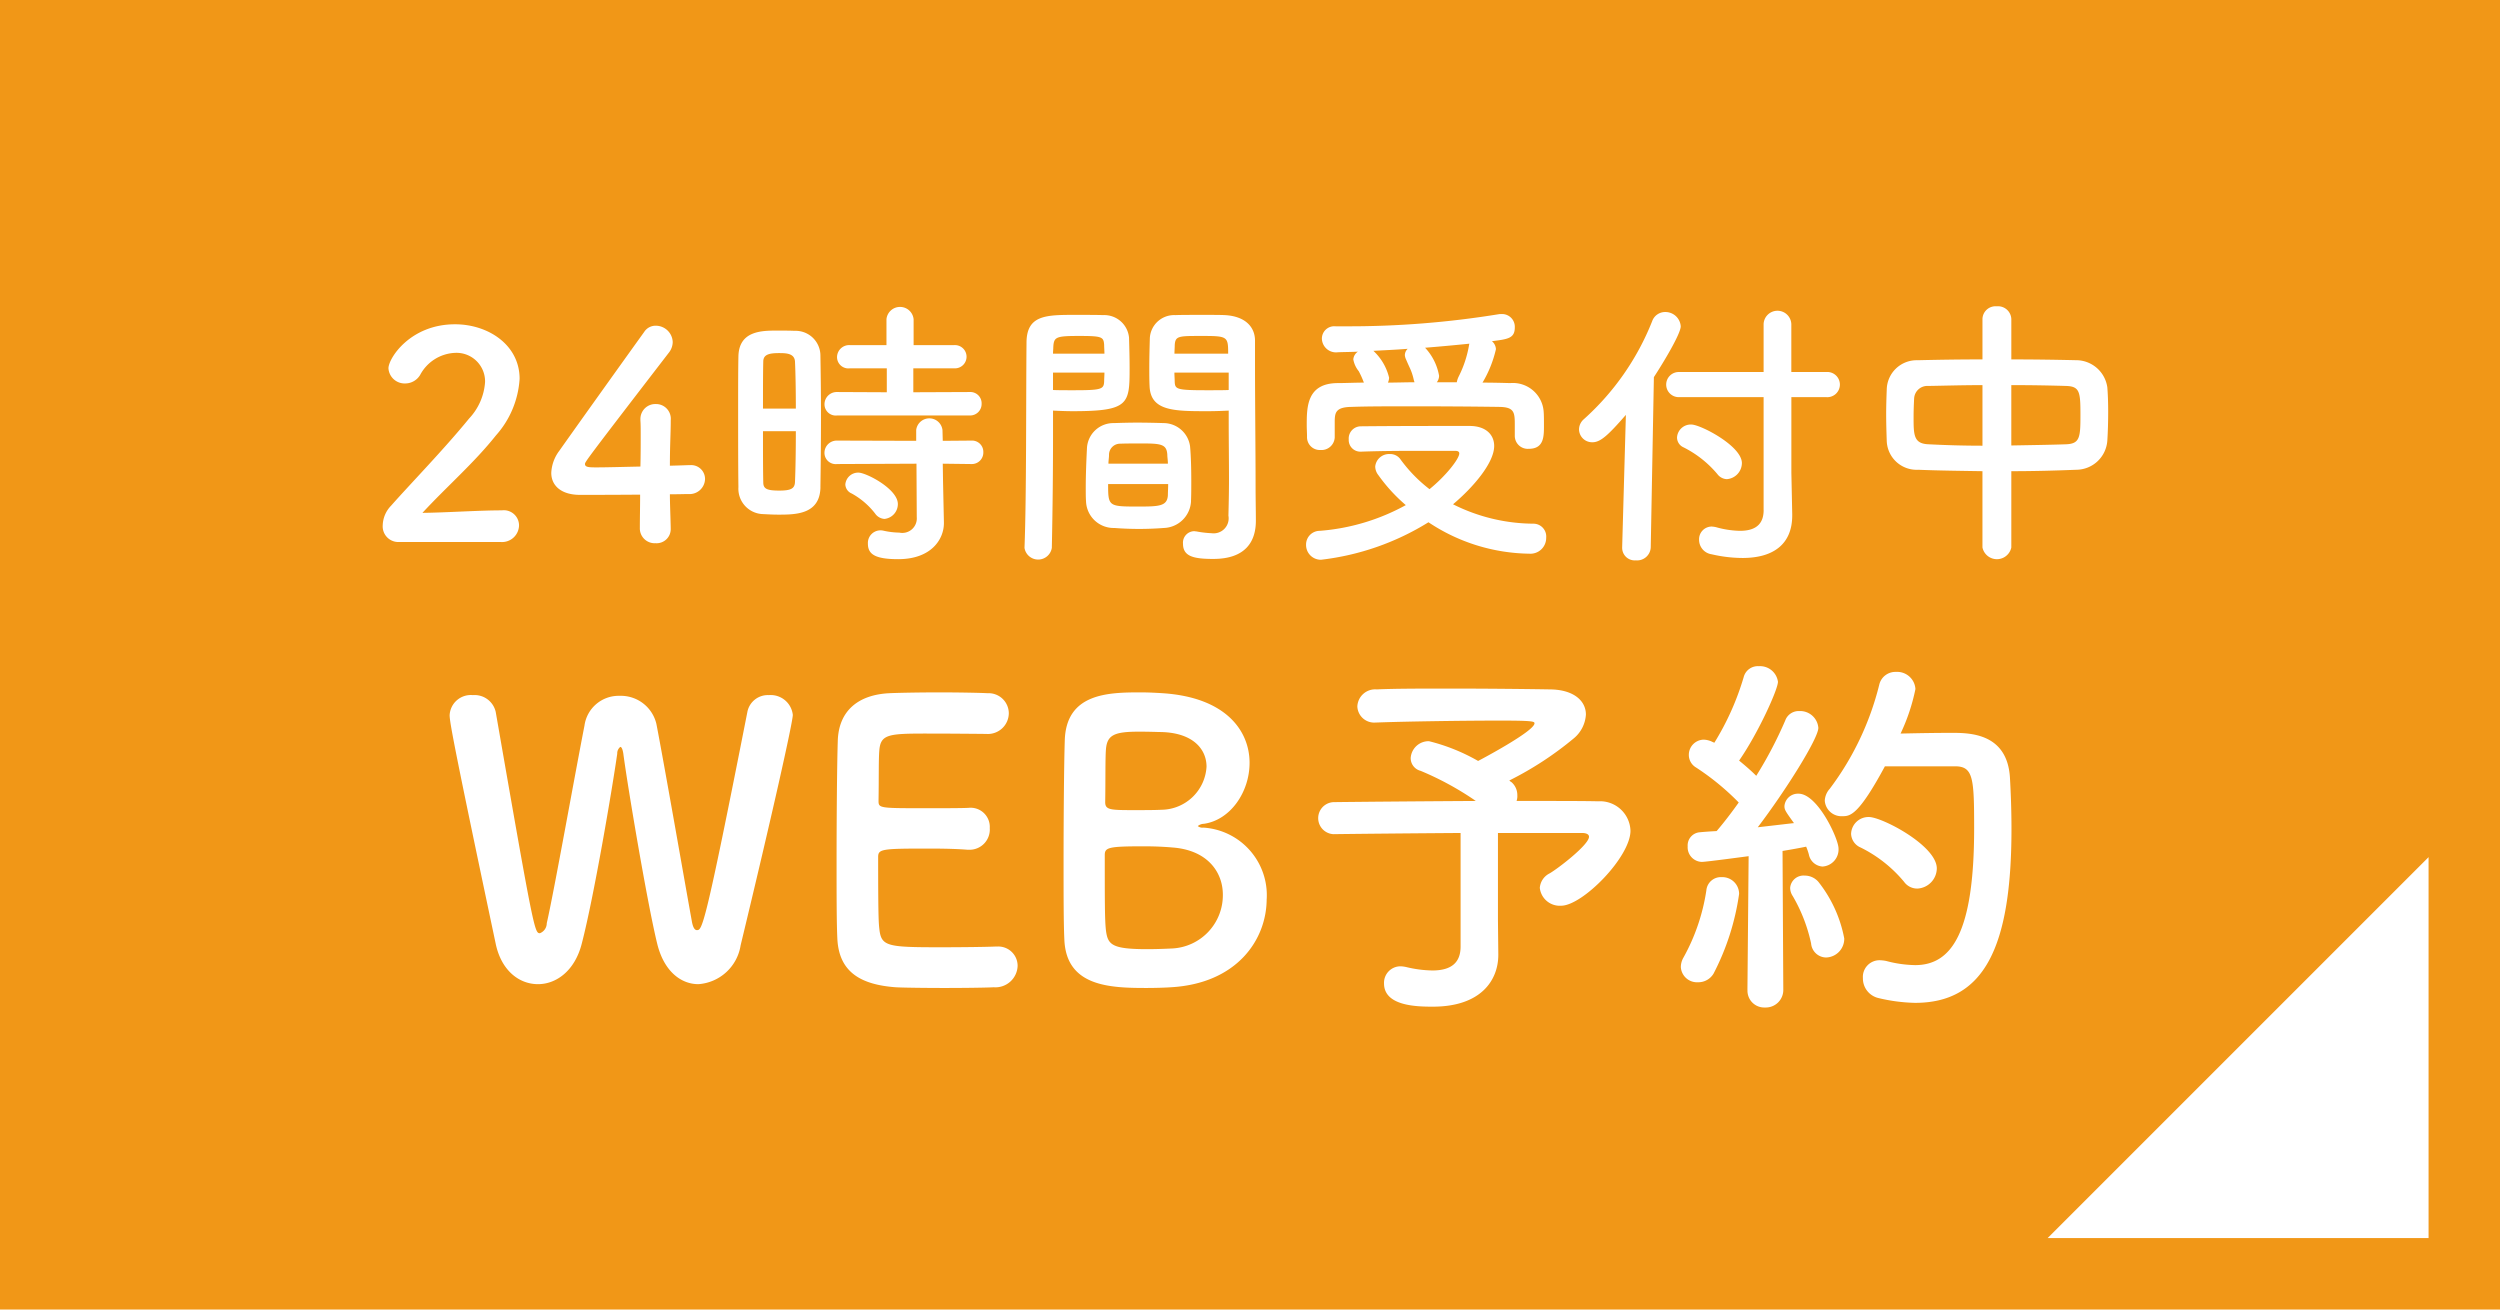
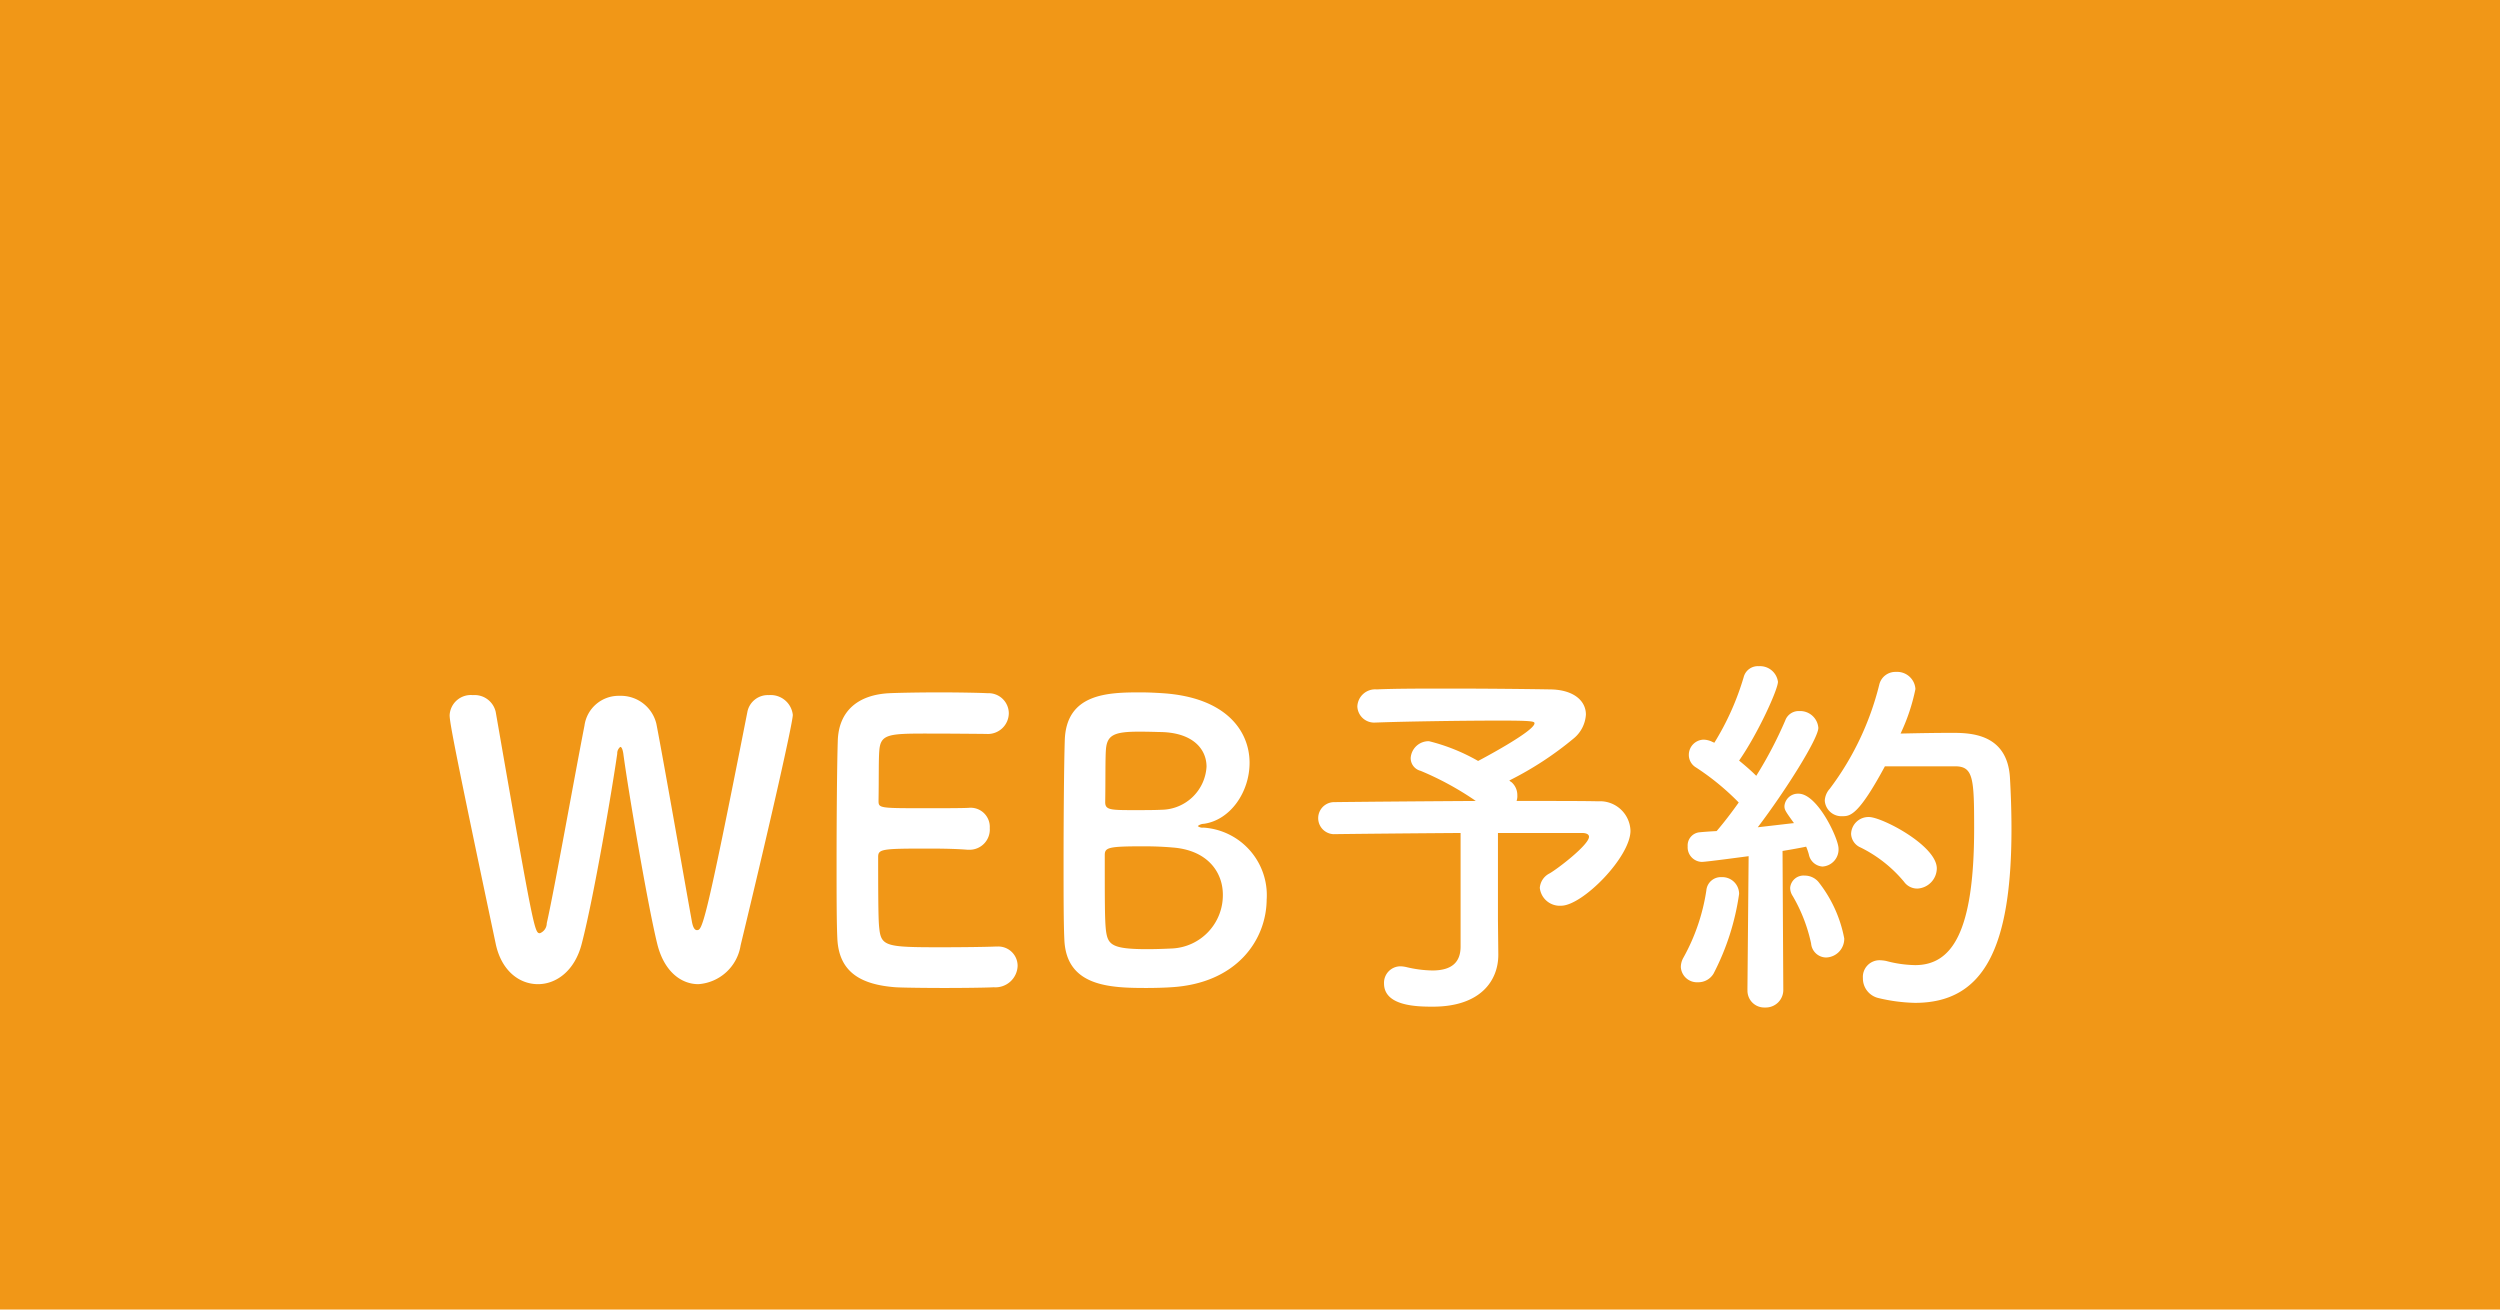
<svg xmlns="http://www.w3.org/2000/svg" id="fix_web01.svg" width="210" height="110" viewBox="0 0 210 110">
  <defs>
    <style>
      .cls-1 {
        fill: #f19717;
      }

      .cls-2 {
        fill: #fff;
        fill-rule: evenodd;
      }
    </style>
  </defs>
  <rect id="bg" class="cls-1" width="210" height="110" />
-   <path id="arw" class="cls-2" d="M424,3090v32H392Z" transform="translate(-220 -3018)" />
  <g id="txt">
    <path id="WEB予約" class="cls-2" d="M282.212,3097.41c2.688-11.14,4.384-18.75,4.384-19.36a1.868,1.868,0,0,0-2.016-1.66,1.747,1.747,0,0,0-1.792,1.37c-3.616,18.37-3.808,18.37-4.256,18.37-0.16,0-.32-0.19-0.416-0.74-0.672-3.71-2.272-12.92-2.976-16.57a3.067,3.067,0,0,0-3.1-2.37,2.894,2.894,0,0,0-2.944,2.5c-0.832,4.25-2.56,13.95-3.168,16.6a0.9,0.9,0,0,1-.576.84c-0.448,0-.512-0.2-3.712-18.59a1.818,1.818,0,0,0-1.92-1.41,1.783,1.783,0,0,0-1.951,1.69c0,0.58.448,3.01,3.871,19.2,0.48,2.27,1.984,3.39,3.552,3.39,1.536,0,3.1-1.12,3.68-3.42,1.024-3.94,2.56-13.02,2.976-15.94a0.694,0.694,0,0,1,.256-0.57c0.1,0,.192.16,0.256,0.57,0.352,2.69,2.015,12.58,2.847,15.97,0.576,2.34,2.016,3.39,3.456,3.39A3.867,3.867,0,0,0,282.212,3097.41Zm20.641-17.76a1.76,1.76,0,0,0,1.887-1.73,1.7,1.7,0,0,0-1.791-1.69c-0.48-.03-2.24-0.07-4.064-0.07-1.792,0-3.616.04-4.192,0.07-2.592.13-4.256,1.47-4.32,4.03-0.064,2.01-.1,6.37-0.1,10.27,0,2.59,0,4.96.064,6.3,0.128,2.82,1.952,3.88,4.9,4.1,0.416,0.03,2.272.06,4.1,0.06,1.856,0,3.712-.03,4.127-0.06a1.865,1.865,0,0,0,2.016-1.79,1.622,1.622,0,0,0-1.728-1.63h-0.16c-0.607.03-2.655,0.06-4.543,0.06-4.512,0-5.024-.06-5.184-1.54-0.064-.54-0.1-1.28-0.1-6.04,0-.68.32-0.71,4.288-0.71,1.216,0,2.432.03,3.232,0.1h0.16a1.7,1.7,0,0,0,1.695-1.82,1.61,1.61,0,0,0-1.791-1.7c-0.576.03-2.112,0.03-3.584,0.03-3.936,0-3.968,0-3.968-.64,0.032-1.86,0-3.42.064-4.19,0.1-1.38.768-1.44,3.968-1.44C300.005,3079.62,302.853,3079.65,302.853,3079.65Zm23.551,13.86a5.688,5.688,0,0,0-5.311-5.99,0.633,0.633,0,0,1-.48-0.13,0.833,0.833,0,0,1,.512-0.19c2.239-.32,3.839-2.68,3.839-5.12,0-2.69-1.984-5.5-7.3-5.85-0.48-.03-1.152-0.07-1.856-0.07-2.72,0-6.272.07-6.368,4.07-0.064,2.04-.1,6.4-0.1,10.3,0,2.59,0,4.99.064,6.34,0.128,4,3.808,4.12,6.912,4.12,0.8,0,1.632-.03,2.048-0.06C323.908,3100.61,326.4,3096.93,326.4,3093.51Zm-9.055-14.02c2.816,0,4,1.41,4,2.91a3.838,3.838,0,0,1-3.776,3.62c-0.576.03-1.408,0.03-2.176,0.03-2.112,0-2.56,0-2.56-.67,0.032-1.86,0-3.68.064-4.45,0.1-1.21.736-1.47,2.784-1.47C316.517,3079.46,317.349,3079.49,317.349,3079.49Zm1.152,18.18c-0.608.03-1.408,0.06-2.144,0.06-2.976,0-3.3-.38-3.456-1.57-0.1-.86-0.1-2.33-0.1-6.33,0-.64.288-0.74,3.264-0.74,0.8,0,1.632.03,2.432,0.1,2.944,0.22,4.223,2.08,4.223,3.96A4.479,4.479,0,0,1,318.5,3097.67Zm27.327-2.4v-7.3h7.04c0.416,0,.608.13,0.608,0.32,0,0.67-2.592,2.66-3.3,3.07a1.485,1.485,0,0,0-.832,1.22,1.684,1.684,0,0,0,1.792,1.5c1.792,0,5.824-4.09,5.824-6.3a2.558,2.558,0,0,0-2.72-2.47c-1.024-.03-3.68-0.03-6.848-0.03a1.244,1.244,0,0,0,.064-0.48,1.441,1.441,0,0,0-.48-1.09,0.839,0.839,0,0,1-.192-0.15,28.031,28.031,0,0,0,5.44-3.56,2.808,2.808,0,0,0,.992-1.98c0-1.15-1.024-2.08-2.976-2.11-1.728-.03-5.152-0.07-8.415-0.07-2.368,0-4.672,0-6.176.07a1.5,1.5,0,0,0-1.632,1.44,1.415,1.415,0,0,0,1.568,1.34h0.1c2.464-.09,7.264-0.16,10.3-0.16,2.784,0,2.912.07,2.912,0.23,0,0.67-4.672,3.13-4.736,3.16a16.056,16.056,0,0,0-4.127-1.66,1.512,1.512,0,0,0-1.536,1.41,1.1,1.1,0,0,0,.832,1.08,25.371,25.371,0,0,1,4.639,2.53c-4.7.03-9.663,0.07-11.967,0.1a1.347,1.347,0,0,0,0,2.69h0.032c2.144-.03,6.464-0.07,10.656-0.1v9.54c0,1.28-.7,2.01-2.368,2.01a9.964,9.964,0,0,1-2.208-.29,2.667,2.667,0,0,0-.448-0.06,1.384,1.384,0,0,0-1.408,1.44c0,1.92,2.816,1.95,4.1,1.95,4.063,0,5.5-2.24,5.5-4.35v-0.06Zm38.4-12.9c1.536,0,1.6,1.02,1.6,5.22,0,8.76-1.888,11.48-4.96,11.48a10.038,10.038,0,0,1-2.432-.35,3.394,3.394,0,0,0-.512-0.06,1.4,1.4,0,0,0-1.44,1.5,1.69,1.69,0,0,0,1.28,1.67,14.414,14.414,0,0,0,3.1.41c5.792,0,8.1-4.64,8.1-14.62,0-1.67-.064-3.17-0.128-4.29-0.224-3.74-3.36-3.77-4.9-3.77-1.312,0-3.008.03-4.288,0.06a16.241,16.241,0,0,0,1.248-3.74,1.537,1.537,0,0,0-1.632-1.44,1.391,1.391,0,0,0-1.408,1.08,24.144,24.144,0,0,1-4.159,8.74,1.612,1.612,0,0,0-.416.99,1.405,1.405,0,0,0,1.5,1.31c0.64,0,1.343-.09,3.551-4.19h5.888Zm-3.168,10.27a1.718,1.718,0,0,0,1.632-1.69c0-1.92-4.608-4.32-5.7-4.32a1.462,1.462,0,0,0-1.5,1.41,1.3,1.3,0,0,0,.8,1.15,11.187,11.187,0,0,1,3.648,2.88A1.36,1.36,0,0,0,381.06,3092.64Zm-14.271,8.51a1.41,1.41,0,0,0,1.472,1.48,1.474,1.474,0,0,0,1.536-1.51l-0.064-11.64c0.8-.13,1.5-0.26,1.984-0.36a5.7,5.7,0,0,1,.224.64,1.252,1.252,0,0,0,1.152,1.03,1.438,1.438,0,0,0,1.344-1.51c0-.83-1.76-4.61-3.36-4.61a1.137,1.137,0,0,0-1.184,1.03c0,0.32.064,0.42,0.8,1.44-0.8.09-1.888,0.22-3.04,0.35,2.336-3.07,5.088-7.46,5.088-8.35a1.532,1.532,0,0,0-1.6-1.41,1.2,1.2,0,0,0-1.184.8,34.557,34.557,0,0,1-2.432,4.64c-0.416-.42-0.928-0.86-1.44-1.28,1.6-2.3,3.264-5.98,3.264-6.62a1.518,1.518,0,0,0-1.6-1.31,1.229,1.229,0,0,0-1.28.92,22.6,22.6,0,0,1-2.464,5.51l-0.16-.07a1.794,1.794,0,0,0-.736-0.19,1.275,1.275,0,0,0-1.247,1.28,1.223,1.223,0,0,0,.607,1.06,21.168,21.168,0,0,1,3.584,2.94c-0.64.9-1.28,1.73-1.856,2.4-0.544.03-.992,0.06-1.408,0.1a1.106,1.106,0,0,0-1.024,1.18,1.228,1.228,0,0,0,1.184,1.31c0.384,0,3.9-.48,3.936-0.48l-0.1,11.2v0.03Zm6.592-2.72a1.571,1.571,0,0,0,1.536-1.6,10.918,10.918,0,0,0-2.176-4.76,1.516,1.516,0,0,0-1.152-.52,1.126,1.126,0,0,0-1.216,1.03,1.276,1.276,0,0,0,.224.7,13.476,13.476,0,0,1,1.536,3.97A1.283,1.283,0,0,0,373.381,3098.43Zm-9.44,1.35a20.892,20.892,0,0,0,2.144-6.69,1.411,1.411,0,0,0-1.472-1.41,1.222,1.222,0,0,0-1.28,1.12,16.732,16.732,0,0,1-1.919,5.63,1.624,1.624,0,0,0-.224.8,1.361,1.361,0,0,0,1.439,1.28A1.493,1.493,0,0,0,363.941,3099.78Z" transform="translate(-220 -3018)" />
-     <path id="_24時間受付中_" data-name="24時間受付中 " class="cls-2" d="M262.087,3063.53a1.427,1.427,0,0,0,1.512-1.42,1.278,1.278,0,0,0-1.44-1.24c-1.969,0-4.681.19-6.673,0.21,1.992-2.16,4.344-4.2,6.169-6.5a7.859,7.859,0,0,0,1.992-4.76c0-2.85-2.64-4.58-5.425-4.58-3.768,0-5.592,2.86-5.592,3.7a1.362,1.362,0,0,0,1.416,1.27,1.46,1.46,0,0,0,1.248-.72,3.491,3.491,0,0,1,2.952-1.85,2.4,2.4,0,0,1,2.5,2.45,4.953,4.953,0,0,1-1.345,3.07c-2.112,2.59-4.9,5.45-6.552,7.32a2.46,2.46,0,0,0-.7,1.63,1.316,1.316,0,0,0,1.344,1.42h8.593Zm14.184-4.01c0.7,0,1.272-.02,1.56-0.02a1.3,1.3,0,0,0,1.392-1.25,1.163,1.163,0,0,0-1.224-1.18h-0.072c-0.12,0-.768.03-1.656,0.05,0-1.78.072-2.69,0.072-3.82a1.239,1.239,0,0,0-1.248-1.36,1.254,1.254,0,0,0-1.3,1.29v0.1c0.024,0.31.024,0.74,0.024,1.27,0,0.72,0,1.63-.024,2.59-1.416.03-2.856,0.07-3.672,0.07-0.6,0-.984,0-0.984-0.28,0-.17,0-0.2,7.033-9.34a1.47,1.47,0,0,0,.336-0.91,1.425,1.425,0,0,0-1.416-1.37,1.14,1.14,0,0,0-.985.53c-1.728,2.4-5.688,7.94-7.128,9.98a3.319,3.319,0,0,0-.672,1.85c0,1.06.816,1.85,2.424,1.85,0.24,0,2.712,0,5.04-.02,0,0.98-.024,1.96-0.024,2.8a1.247,1.247,0,0,0,1.321,1.28,1.186,1.186,0,0,0,1.272-1.23v-0.05C276.319,3061.27,276.271,3060.31,276.271,3059.52Zm25.177-6.62a0.967,0.967,0,0,0,1.008-.99,0.949,0.949,0,0,0-1.008-.98l-4.729.02v-2.01h3.432a0.977,0.977,0,1,0,0-1.95h-3.408v-2.18a1.146,1.146,0,0,0-2.28,0v2.18h-3.072a1.02,1.02,0,0,0-1.08,1.01,0.954,0.954,0,0,0,1.08.94h3.1v2.01l-4.176-.02a1.03,1.03,0,0,0-1.057,1.03,0.946,0.946,0,0,0,1.057.94h11.137Zm0.144,4.08a0.967,0.967,0,0,0,1.008-.99,0.949,0.949,0,0,0-1.008-.98l-2.4.02-0.024-.91a1.112,1.112,0,0,0-2.208,0v0.91l-6.648-.02a1.03,1.03,0,0,0-1.057,1.03,0.946,0.946,0,0,0,1.057.94l6.672-.03,0.024,4.49a1.219,1.219,0,0,1-1.464,1.3,6.6,6.6,0,0,1-1.368-.17,1.074,1.074,0,0,0-.24-0.02,1.058,1.058,0,0,0-1.032,1.12c0,0.87.576,1.3,2.544,1.3,2.808,0,3.84-1.7,3.84-3.02v-0.08l-0.072-3.36-0.024-1.56Zm-7.3,4.61a1.255,1.255,0,0,0,1.128-1.25c0-1.27-2.664-2.64-3.312-2.64a1.082,1.082,0,0,0-1.1,1,0.856,0.856,0,0,0,.528.75,6.36,6.36,0,0,1,1.968,1.68A1.04,1.04,0,0,0,294.3,3061.59Zm-5.377-2.65c0.024-1.56.048-3.84,0.048-6.07,0-1.85-.024-3.67-0.048-5.04a2.085,2.085,0,0,0-2.16-2.04c-0.48-.02-0.96-0.02-1.464-0.02-1.272,0-3.216,0-3.264,2.16-0.024,1.13-.024,2.73-0.024,4.44,0,2.35,0,4.87.024,6.55a2.134,2.134,0,0,0,1.968,2.26c0.432,0.02.888,0.05,1.368,0.05C286.806,3061.23,288.87,3061.23,288.918,3058.94Zm-4.824-6.62c0-1.56,0-3.02.024-3.94,0-.6.48-0.72,1.344-0.72,0.6,0,1.272.03,1.32,0.7,0.048,1.01.072,2.45,0.072,3.96h-2.76Zm2.76,1.9c0,1.6-.024,3.16-0.072,4.27-0.024.55-.336,0.72-1.32,0.72-1.08,0-1.344-.17-1.344-0.7-0.024-1.03-.024-2.64-0.024-4.29h2.76Zm36.361-1.73v0.98c0,1.51.024,3.17,0.024,4.78,0,1.08-.024,2.11-0.048,3.07a1.261,1.261,0,0,1-1.416,1.47,8.944,8.944,0,0,1-1.272-.15c-0.072,0-.12-0.02-0.192-0.02a0.963,0.963,0,0,0-.936,1.05c0,1.06.864,1.28,2.544,1.28,2.736,0,3.577-1.49,3.577-3.2,0-.84-0.024-1.84-0.024-2.97,0-3.05-.048-6.77-0.048-10.37v-1.8c0-1.08-.745-2.04-2.521-2.14-0.408-.02-1.08-0.02-1.776-0.02-0.936,0-1.944,0-2.4.02a2.044,2.044,0,0,0-2.136,1.9c-0.024.84-.048,1.7-0.048,2.54,0,0.51,0,1.03.024,1.51,0.072,2.12,2.064,2.12,4.9,2.12C322.159,3052.54,322.783,3052.51,323.215,3052.49Zm-3.168,7.61c0.024-.51.024-1.08,0.024-1.71,0-.98-0.024-2.04-0.1-2.88a2.255,2.255,0,0,0-2.184-1.97c-0.7-.02-1.488-0.04-2.28-0.04-0.648,0-1.32.02-1.944,0.04a2.219,2.219,0,0,0-2.257,2.14c-0.048.96-.1,2.21-0.1,3.29,0,0.41,0,.82.024,1.15a2.321,2.321,0,0,0,2.377,2.23c0.648,0.05,1.368.08,2.088,0.08,0.7,0,1.416-.03,2.064-0.08A2.364,2.364,0,0,0,320.047,3060.1Zm-11.689,3.89c0.072-3.39.1-6.75,0.1-9.34v-2.16c0.432,0.02,1.032.05,1.656,0.05,4.729,0,4.777-.6,4.777-3.63,0-.84-0.024-1.7-0.048-2.54a2.09,2.09,0,0,0-2.185-1.9c-0.456-.02-1.416-0.02-2.328-0.02-2.448,0-4.1,0-4.1,2.35-0.048,5.21,0,12.79-.168,17.19v0.04A1.162,1.162,0,0,0,308.358,3063.99Zm10.3-16.28c0-.24.024-0.5,0.024-0.72,0.048-.77.312-0.77,2.232-0.77,2.208,0,2.256.03,2.256,1.49h-4.512Zm4.56,3.05c-0.336.02-1.1,0.02-1.9,0.02-2.544,0-2.616-.09-2.64-0.76,0-.22-0.024-0.46-0.024-0.72h4.56v1.46Zm-14.761-3.05c0-.19.024-0.38,0.024-0.55,0.048-.86.216-0.94,2.184-0.94,1.92,0,2.04.08,2.088,0.75,0,0.24.024,0.48,0.024,0.74h-4.32Zm4.32,1.59c0,0.26-.024.5-0.024,0.72-0.024.67-.192,0.76-2.52,0.76-0.72,0-1.44,0-1.776-.02v-1.46h4.32Zm0.336,7.65c0-.26.048-0.5,0.048-0.72a0.931,0.931,0,0,1,.937-0.96c0.576-.02,1.224-0.02,1.824-0.02,1.632,0,2.088.07,2.136,0.96,0,0.21.048,0.45,0.048,0.74H313.11Zm5.017,1.71c0,0.33-.024.67-0.024,0.93-0.048.94-.744,0.96-2.52,0.96-2.473,0-2.5-.02-2.5-1.89h5.041Zm13.991-3.96v-1.4c0.024-.64.1-1.1,1.392-1.12,1.368-.05,3.192-0.05,5.089-0.05,2.592,0,5.328.02,7.344,0.05,1.224,0.02,1.3.43,1.3,1.44v1.03a1.091,1.091,0,0,0,1.176,1.05c1.273,0,1.273-1.03,1.273-1.96,0-.44,0-0.87-0.024-1.16a2.59,2.59,0,0,0-2.809-2.4c-0.744-.02-1.536-0.04-2.328-0.04a9.679,9.679,0,0,0,1.128-2.81,0.941,0.941,0,0,0-.336-0.67c1.344-.17,1.92-0.24,1.92-1.16a1.069,1.069,0,0,0-1.1-1.12,1.4,1.4,0,0,0-.288.02,78.078,78.078,0,0,1-12.745,1.01H332.19a1.041,1.041,0,0,0-1.152,1.03,1.188,1.188,0,0,0,1.344,1.15c0.5-.02,1.08-0.02,1.68-0.05a0.862,0.862,0,0,0-.384.65,2.167,2.167,0,0,0,.456.99,7.619,7.619,0,0,1,.432.96c-0.768,0-1.512.04-2.232,0.04-2.568.03-2.568,2.02-2.568,3.56,0,0.31.024,0.62,0.024,0.96a1.074,1.074,0,0,0,1.128,1.1,1.115,1.115,0,0,0,1.2-1.08v-0.02Zm7.873,7.17a15.6,15.6,0,0,0,8.472,2.64,1.325,1.325,0,0,0,1.417-1.34,1.078,1.078,0,0,0-1.033-1.18,15.207,15.207,0,0,1-6.792-1.63c1.656-1.39,3.456-3.46,3.456-4.9,0-.96-0.72-1.68-2.064-1.68-2.856,0-6.313,0-9.121.03a1.023,1.023,0,0,0-1.032,1.1,0.977,0.977,0,0,0,.984,1.03h0.048c1.872-.07,3.865-0.07,5.593-0.07h2.3c0.24,0,.36.07,0.36,0.22,0,0.45-1.128,1.89-2.5,3a12.22,12.22,0,0,1-2.472-2.55,1.051,1.051,0,0,0-.865-0.4,1.168,1.168,0,0,0-1.224,1.05,1.2,1.2,0,0,0,.264.72,13.891,13.891,0,0,0,2.305,2.52,17.8,17.8,0,0,1-7.225,2.16,1.151,1.151,0,0,0-1.152,1.16,1.243,1.243,0,0,0,1.248,1.27A21.877,21.877,0,0,0,339.991,3061.87Zm0.7-11.76a0.9,0.9,0,0,0,.192-0.55,4.612,4.612,0,0,0-1.176-2.35c1.248-.1,2.544-0.22,3.72-0.34,0,0.03-.024.07-0.024,0.1a9.238,9.238,0,0,1-.864,2.64,1.765,1.765,0,0,0-.168.5h-1.68Zm-1.872,0c-0.744,0-1.513.03-2.233,0.03a1.162,1.162,0,0,0,.1-0.41,4.526,4.526,0,0,0-1.248-2.19l-0.072-.07c0.912-.05,1.872-0.09,2.881-0.17a0.753,0.753,0,0,0-.24.53,1.006,1.006,0,0,0,.1.36c0.072,0.17.168,0.39,0.288,0.65a4.745,4.745,0,0,1,.36,1.06Zm29.328,10.73c0,1.01-.48,1.75-1.992,1.75a7.909,7.909,0,0,1-2.016-.31,2.226,2.226,0,0,0-.36-0.05,1.065,1.065,0,0,0-1.056,1.11,1.229,1.229,0,0,0,1.056,1.22,11.6,11.6,0,0,0,2.592.31c2.664,0,4.176-1.22,4.176-3.57v-0.12l-0.072-3.46v-6.36H373.4a1.059,1.059,0,1,0,0-2.11h-2.929v-4.03a1.165,1.165,0,0,0-2.328,0v4.03h-7.081a1.056,1.056,0,1,0,0,2.11h7.081v9.48Zm-3.1-2.59a1.368,1.368,0,0,0,1.272-1.35c0-1.44-3.48-3.24-4.248-3.24a1.159,1.159,0,0,0-1.2,1.08,0.907,0.907,0,0,0,.553.84,8.959,8.959,0,0,1,2.832,2.24A1.052,1.052,0,0,0,365.047,3058.25Zm-8.785,5.74v0.04a1.056,1.056,0,0,0,1.152,1.04,1.145,1.145,0,0,0,1.248-1.08l0.264-14.31c0.816-1.25,2.256-3.65,2.256-4.27a1.291,1.291,0,0,0-1.32-1.2,1.153,1.153,0,0,0-1.08.77,21.85,21.85,0,0,1-5.736,8.23,1.151,1.151,0,0,0-.408.86,1.1,1.1,0,0,0,1.128,1.08c0.672,0,1.3-.57,2.808-2.3Zm30.265,0a1.239,1.239,0,0,0,2.424,0v-6.41c1.872,0,3.72-.05,5.472-0.12a2.629,2.629,0,0,0,2.593-2.45c0.047-.72.071-1.59,0.071-2.43,0-.74-0.024-1.46-0.071-2.04a2.652,2.652,0,0,0-2.473-2.28c-1.728-.04-3.648-0.07-5.592-0.07v-3.41a1.12,1.12,0,0,0-1.224-1.05,1.1,1.1,0,0,0-1.2,1.05v3.41c-1.921,0-3.793.03-5.449,0.07a2.514,2.514,0,0,0-2.592,2.48c-0.024.64-.048,1.34-0.048,2.06,0,0.74.024,1.49,0.048,2.23a2.512,2.512,0,0,0,2.64,2.43c1.68,0.07,3.528.09,5.4,0.12v6.41Zm2.424-13.64c1.656,0,3.264.03,4.584,0.07,1.176,0.03,1.224.51,1.224,2.45,0,1.87-.048,2.4-1.2,2.45-1.416.05-3,.07-4.608,0.1v-5.07Zm-2.424,5.09c-1.633,0-3.193-.05-4.537-0.12-1.248-.05-1.248-0.79-1.248-2.3,0-.56.024-1.13,0.048-1.59a1.112,1.112,0,0,1,1.176-1.01c1.3-.02,2.88-0.07,4.561-0.07v5.09Z" transform="translate(-220 -3018)" />
  </g>
</svg>